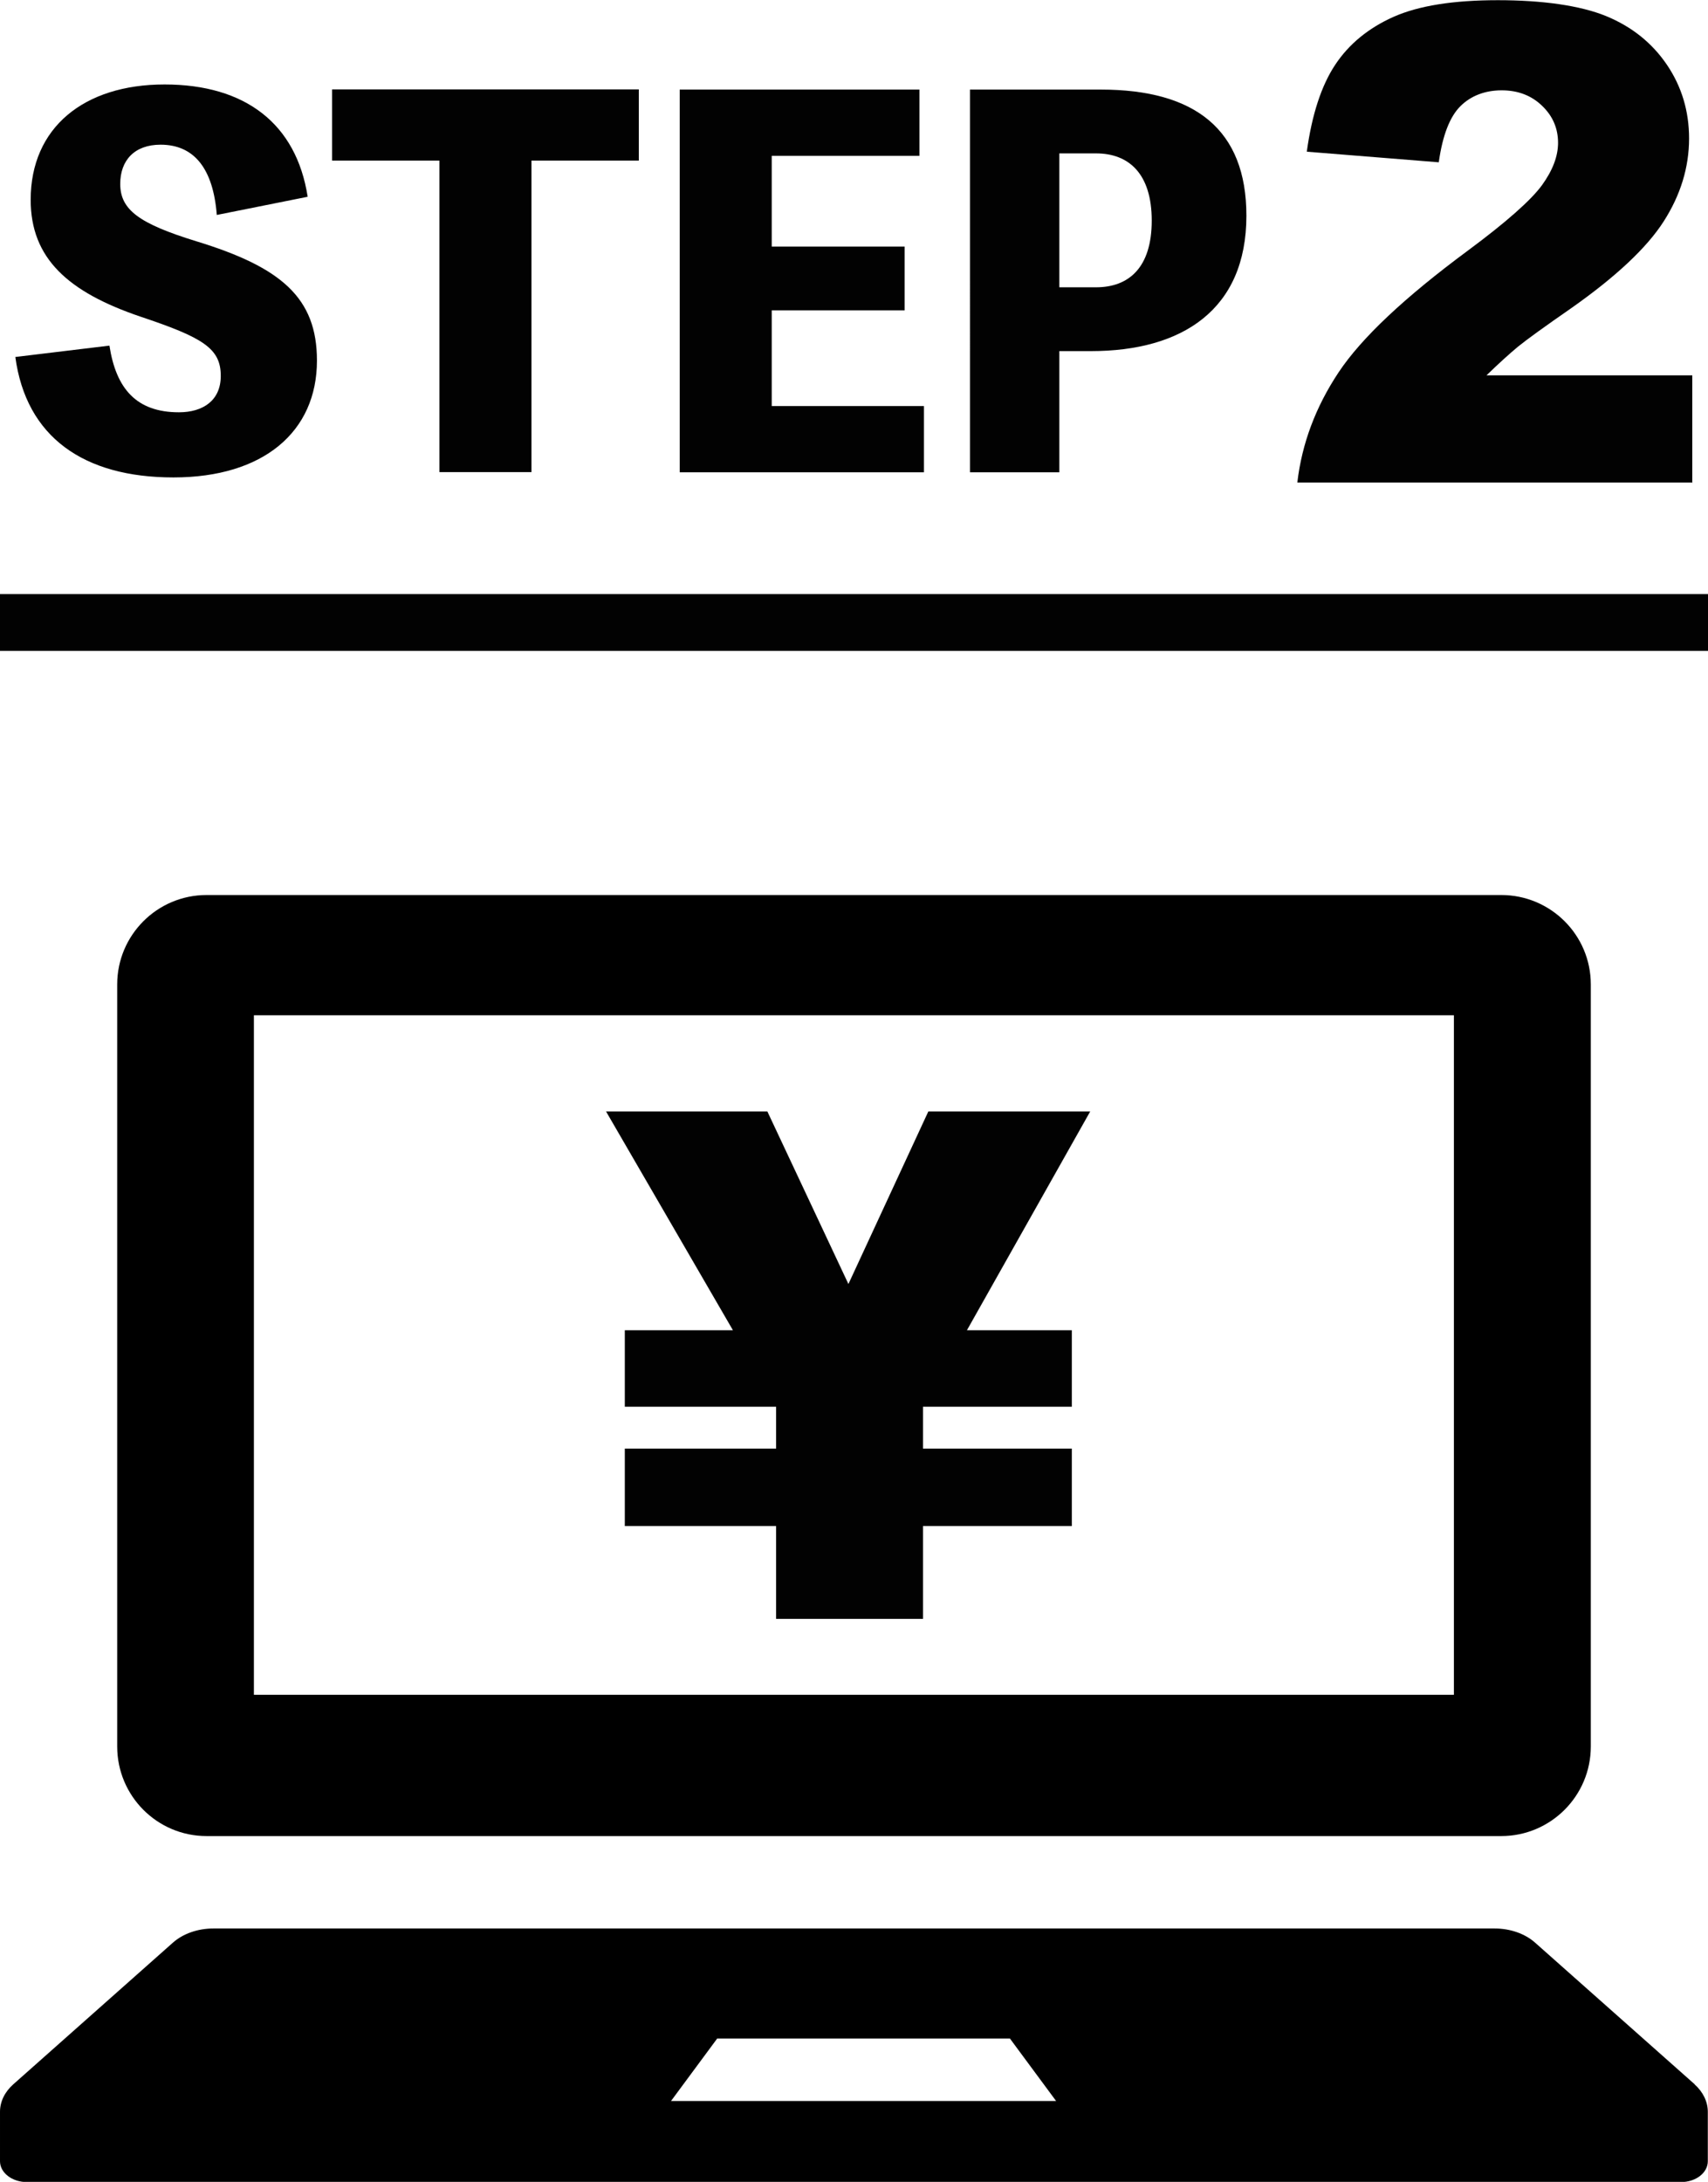
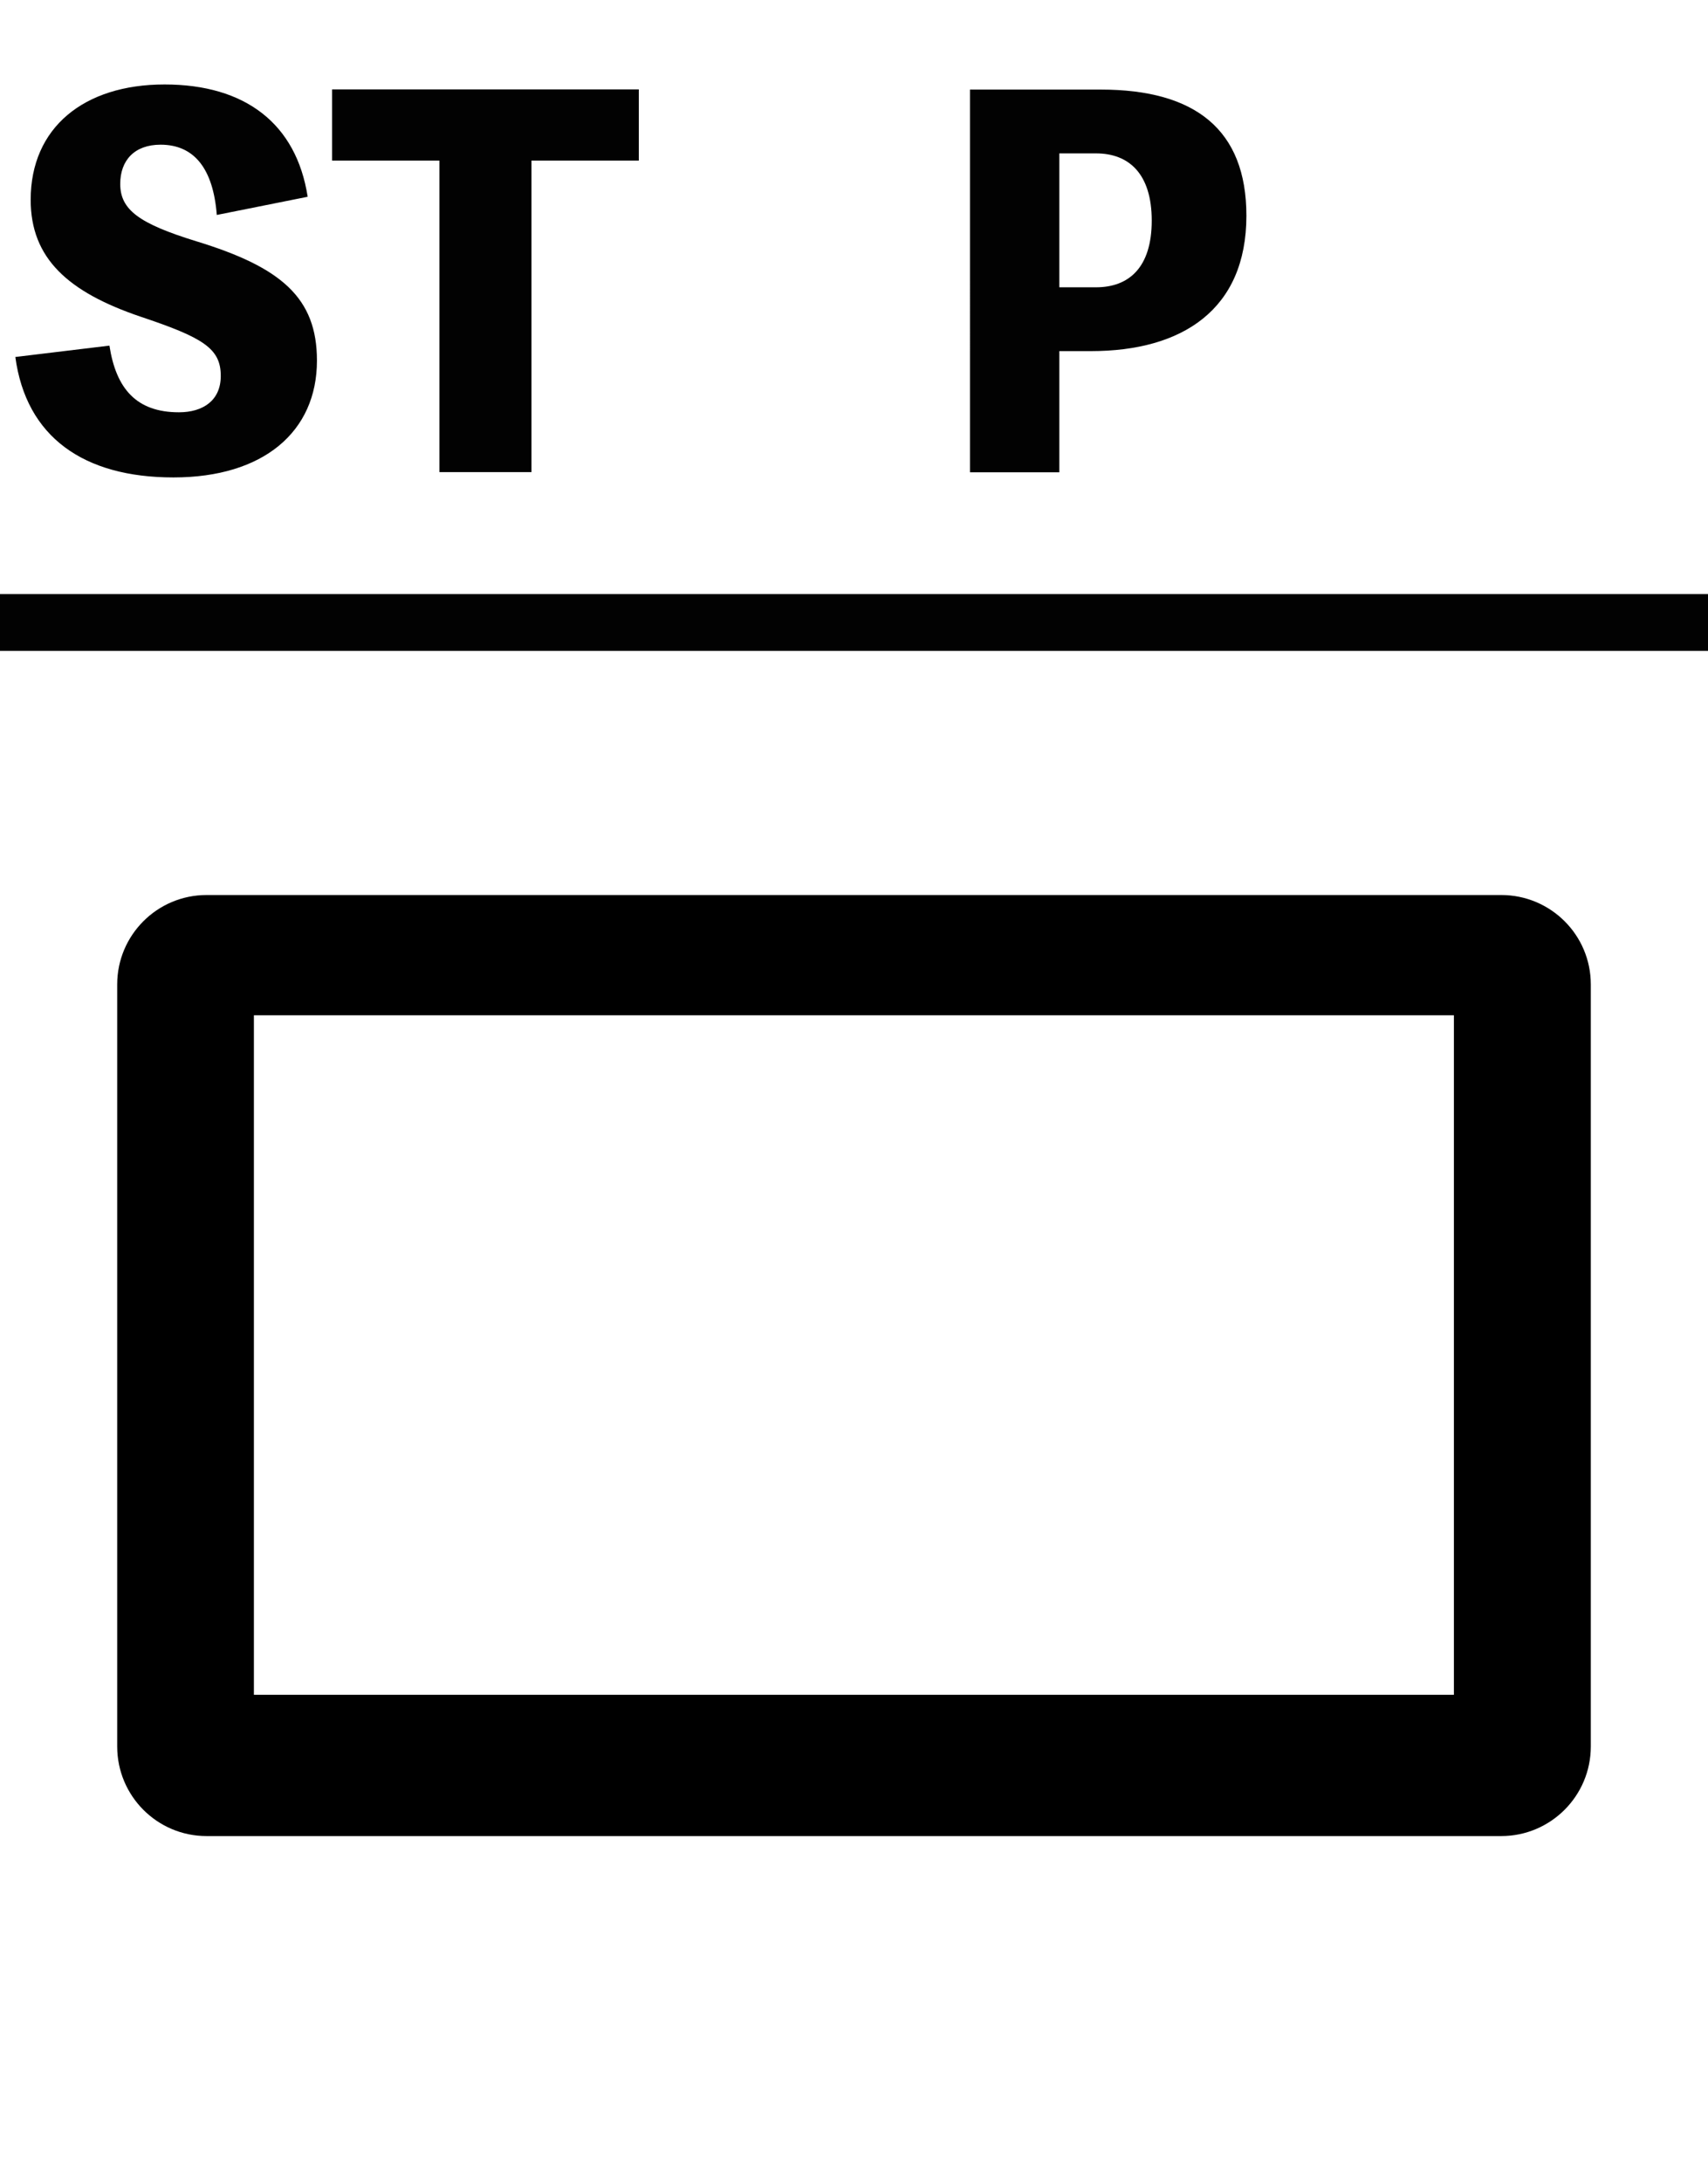
<svg xmlns="http://www.w3.org/2000/svg" id="_レイヤー_2" viewBox="0 0 90.21 115.21">
  <defs>
    <style>.cls-1{fill:#020202;}.cls-1,.cls-2{stroke-width:0px;}.cls-2{fill:#000;}.cls-3{fill:none;stroke:#020202;stroke-miterlimit:10;stroke-width:3px;}</style>
  </defs>
  <g id="_レイヤー_1-2">
    <path class="cls-1" d="M5.78,18.25c.35,2.28,1.43,3.52,3.67,3.52,1.27,0,2.21-.62,2.21-1.92,0-1.45-.92-2.02-4.24-3.13-3.83-1.3-5.8-3.08-5.8-6.17,0-3.81,2.81-6.09,7.07-6.09s6.96,2.07,7.56,5.93l-4.8.96c-.19-2.44-1.19-3.71-2.97-3.71-1.38,0-2.13.83-2.13,2.07,0,1.37,1,2.1,4.02,3.03,4.48,1.37,6.37,2.98,6.37,6.3,0,3.76-2.83,6.17-7.58,6.17S1.38,23.07.81,18.85l4.97-.6Z" />
    <path class="cls-1" d="M33.74,8.48h-5.67v16.45h-4.86V8.48h-5.67v-3.76h16.2v3.76Z" />
-     <path class="cls-1" d="M48.8,21.44v3.5h-12.9V4.73h12.66v3.5h-7.8v4.79h7.02v3.37h-7.02v5.05h8.04Z" />
    <path class="cls-1" d="M58.14,4.73c4.99,0,7.69,2.12,7.69,6.66,0,4.97-3.4,7.15-8.21,7.15h-1.67v6.4h-4.72V4.73h6.91ZM57.89,15.17c1.73,0,2.94-1.04,2.94-3.52s-1.21-3.55-2.94-3.55h-1.94v7.07h1.94Z" />
-     <path class="cls-1" d="M89.4,25.48h-20.88c.24-2.06.97-4,2.18-5.82,1.21-1.82,3.49-3.96,6.83-6.43,2.04-1.51,3.34-2.67,3.91-3.45.57-.79.85-1.53.85-2.24,0-.76-.28-1.42-.85-1.96-.56-.54-1.27-.81-2.13-.81s-1.62.28-2.18.84c-.56.56-.94,1.54-1.14,2.96l-6.97-.56c.27-1.96.77-3.49,1.5-4.59.73-1.1,1.76-1.94,3.08-2.53,1.33-.59,3.16-.88,5.51-.88s4.35.28,5.72.84c1.36.56,2.43,1.42,3.21,2.57s1.17,2.45,1.17,3.89c0,1.53-.45,2.99-1.34,4.38-.89,1.39-2.52,2.92-4.88,4.58-1.4.97-2.34,1.65-2.81,2.03-.47.39-1.03.9-1.67,1.52h10.87v5.67Z" />
    <line class="cls-3" y1="32.87" x2="90.21" y2="32.87" />
    <path class="cls-2" d="M10.91,96.95h68.38c2.61,0,4.73-2.12,4.73-4.73v-40.24c0-2.61-2.12-4.72-4.73-4.72H10.91c-2.61,0-4.72,2.12-4.72,4.72v40.24c0,2.61,2.11,4.73,4.72,4.73ZM13.41,53.61h63.38v35.88H13.41v-35.88Z" />
-     <path class="cls-2" d="M89.51,110.06l-8.43-7.48c-.54-.48-1.32-.75-2.14-.75H11.27c-.82,0-1.6.27-2.14.75l-8.43,7.48c-.45.4-.7.91-.7,1.45v2.61c0,.61.64,1.1,1.42,1.1h87.36c.79,0,1.42-.49,1.42-1.1v-2.61c0-.53-.25-1.05-.7-1.45ZM35.44,110.94l2.44-3.3h15.46l2.44,3.3h-20.33Z" />
-     <path class="cls-1" d="M32.01,58.69h8.52l4.28,9.11,4.22-9.11h8.55l-6.51,11.55h5.54v4.04h-7.86v2.21h7.86v4.09h-7.86v4.9h-7.76v-4.9h-7.99v-4.09h7.99v-2.21h-7.99v-4.04h5.71l-6.7-11.55Z" />
  </g>
</svg>